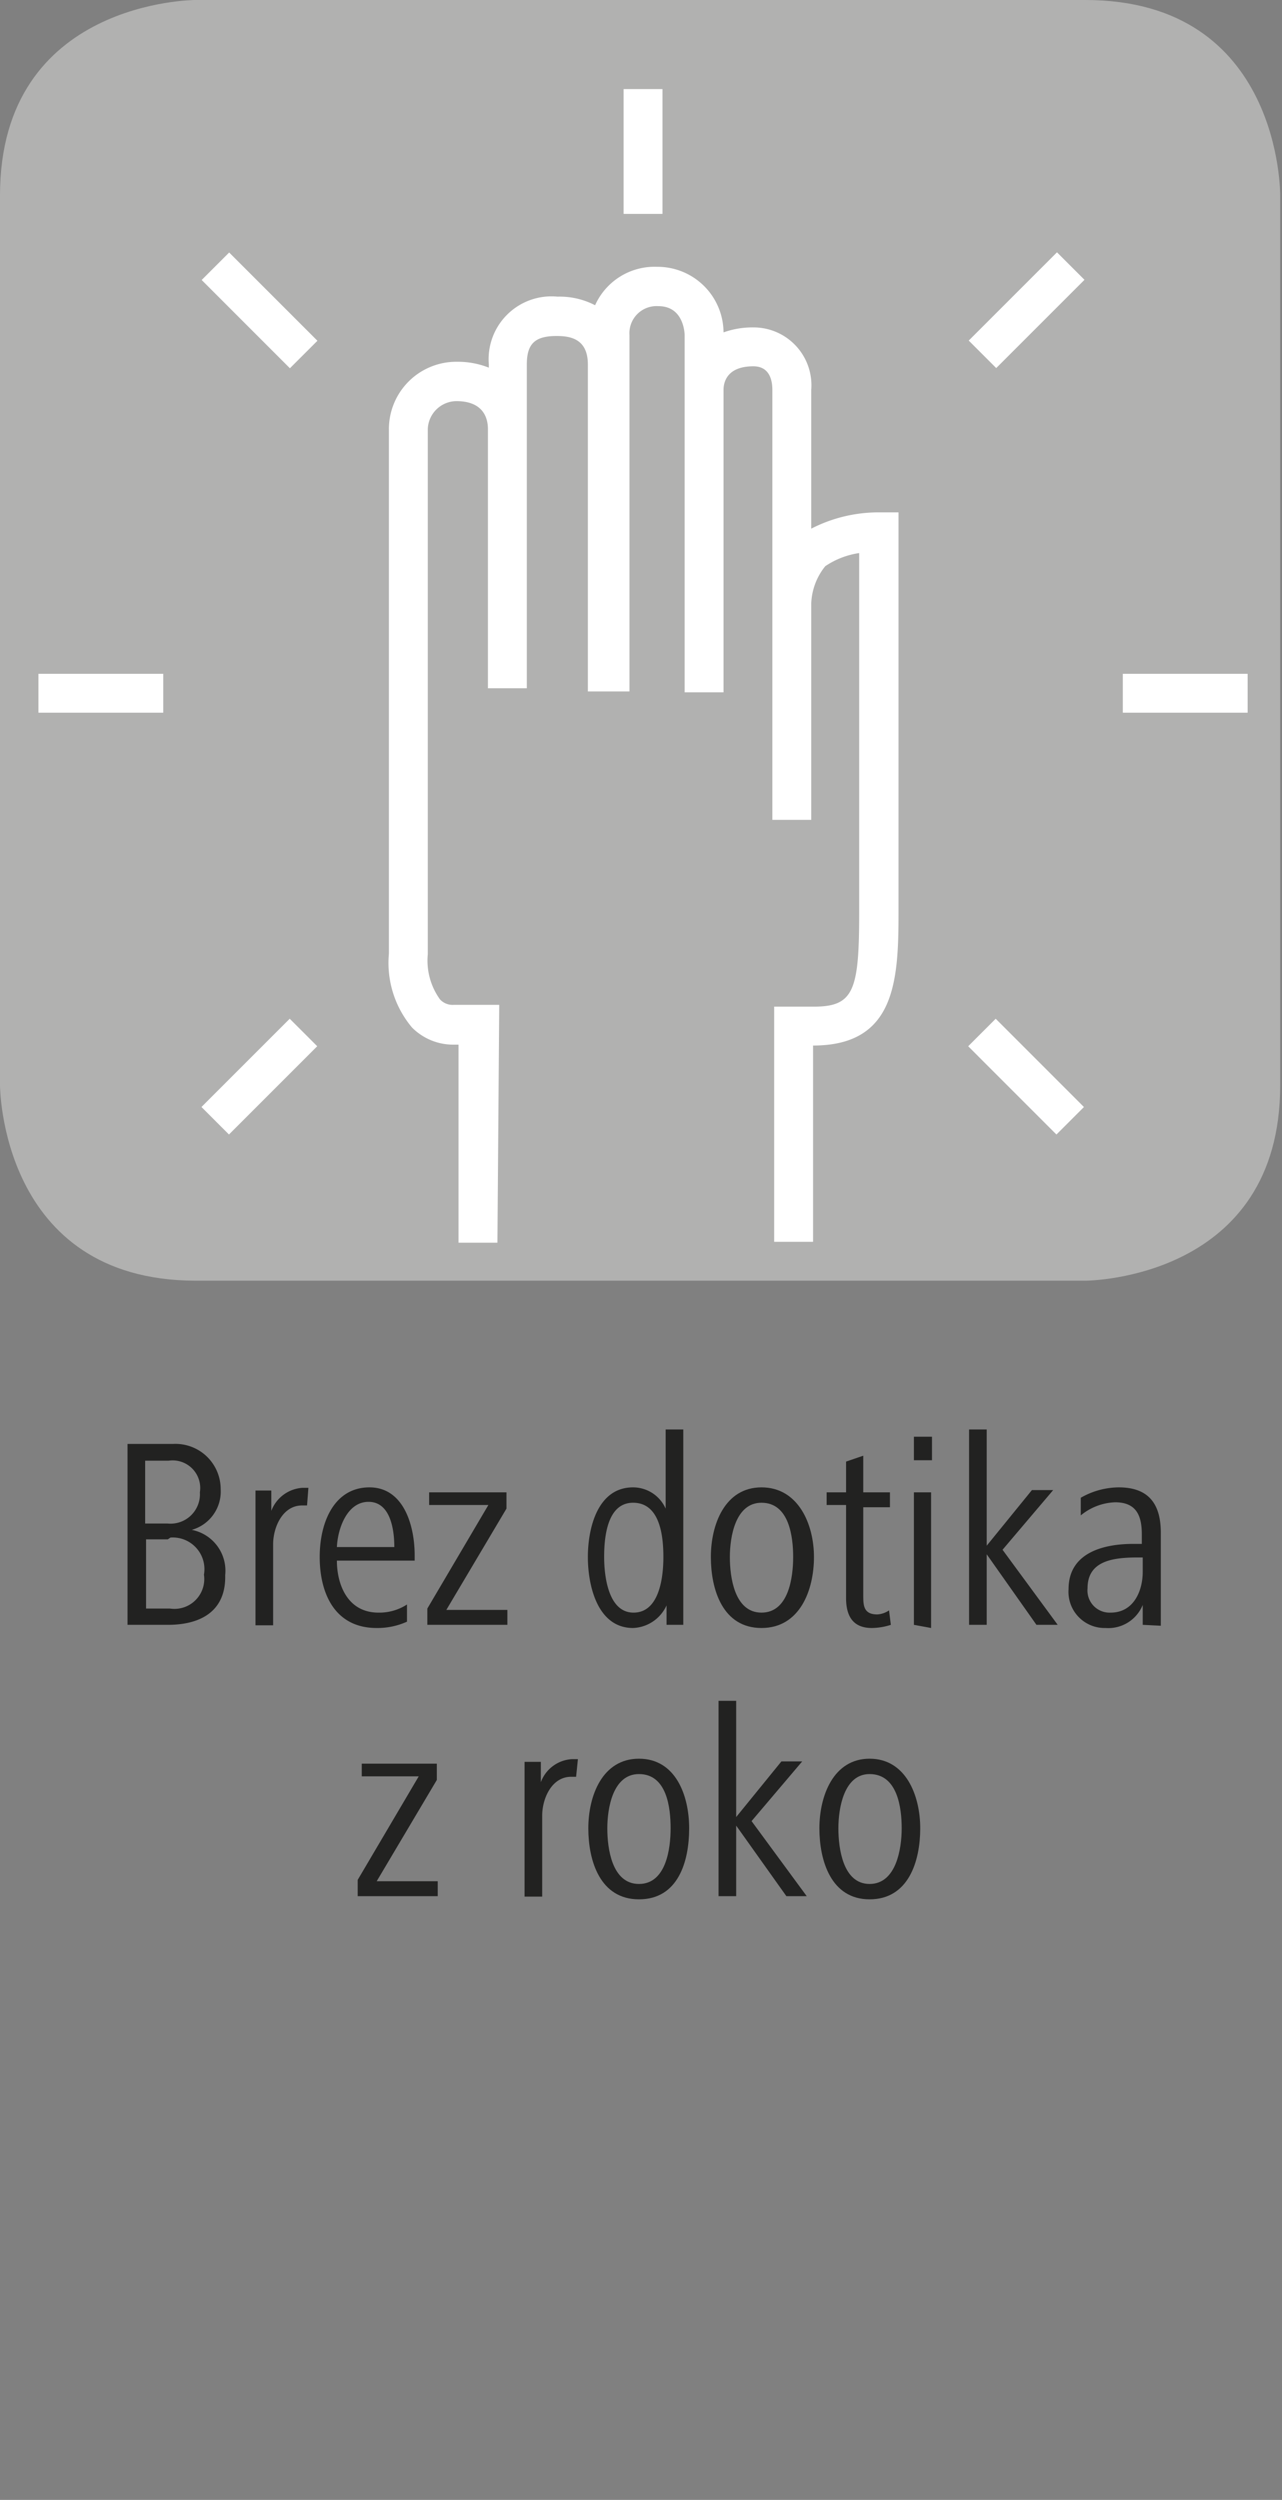
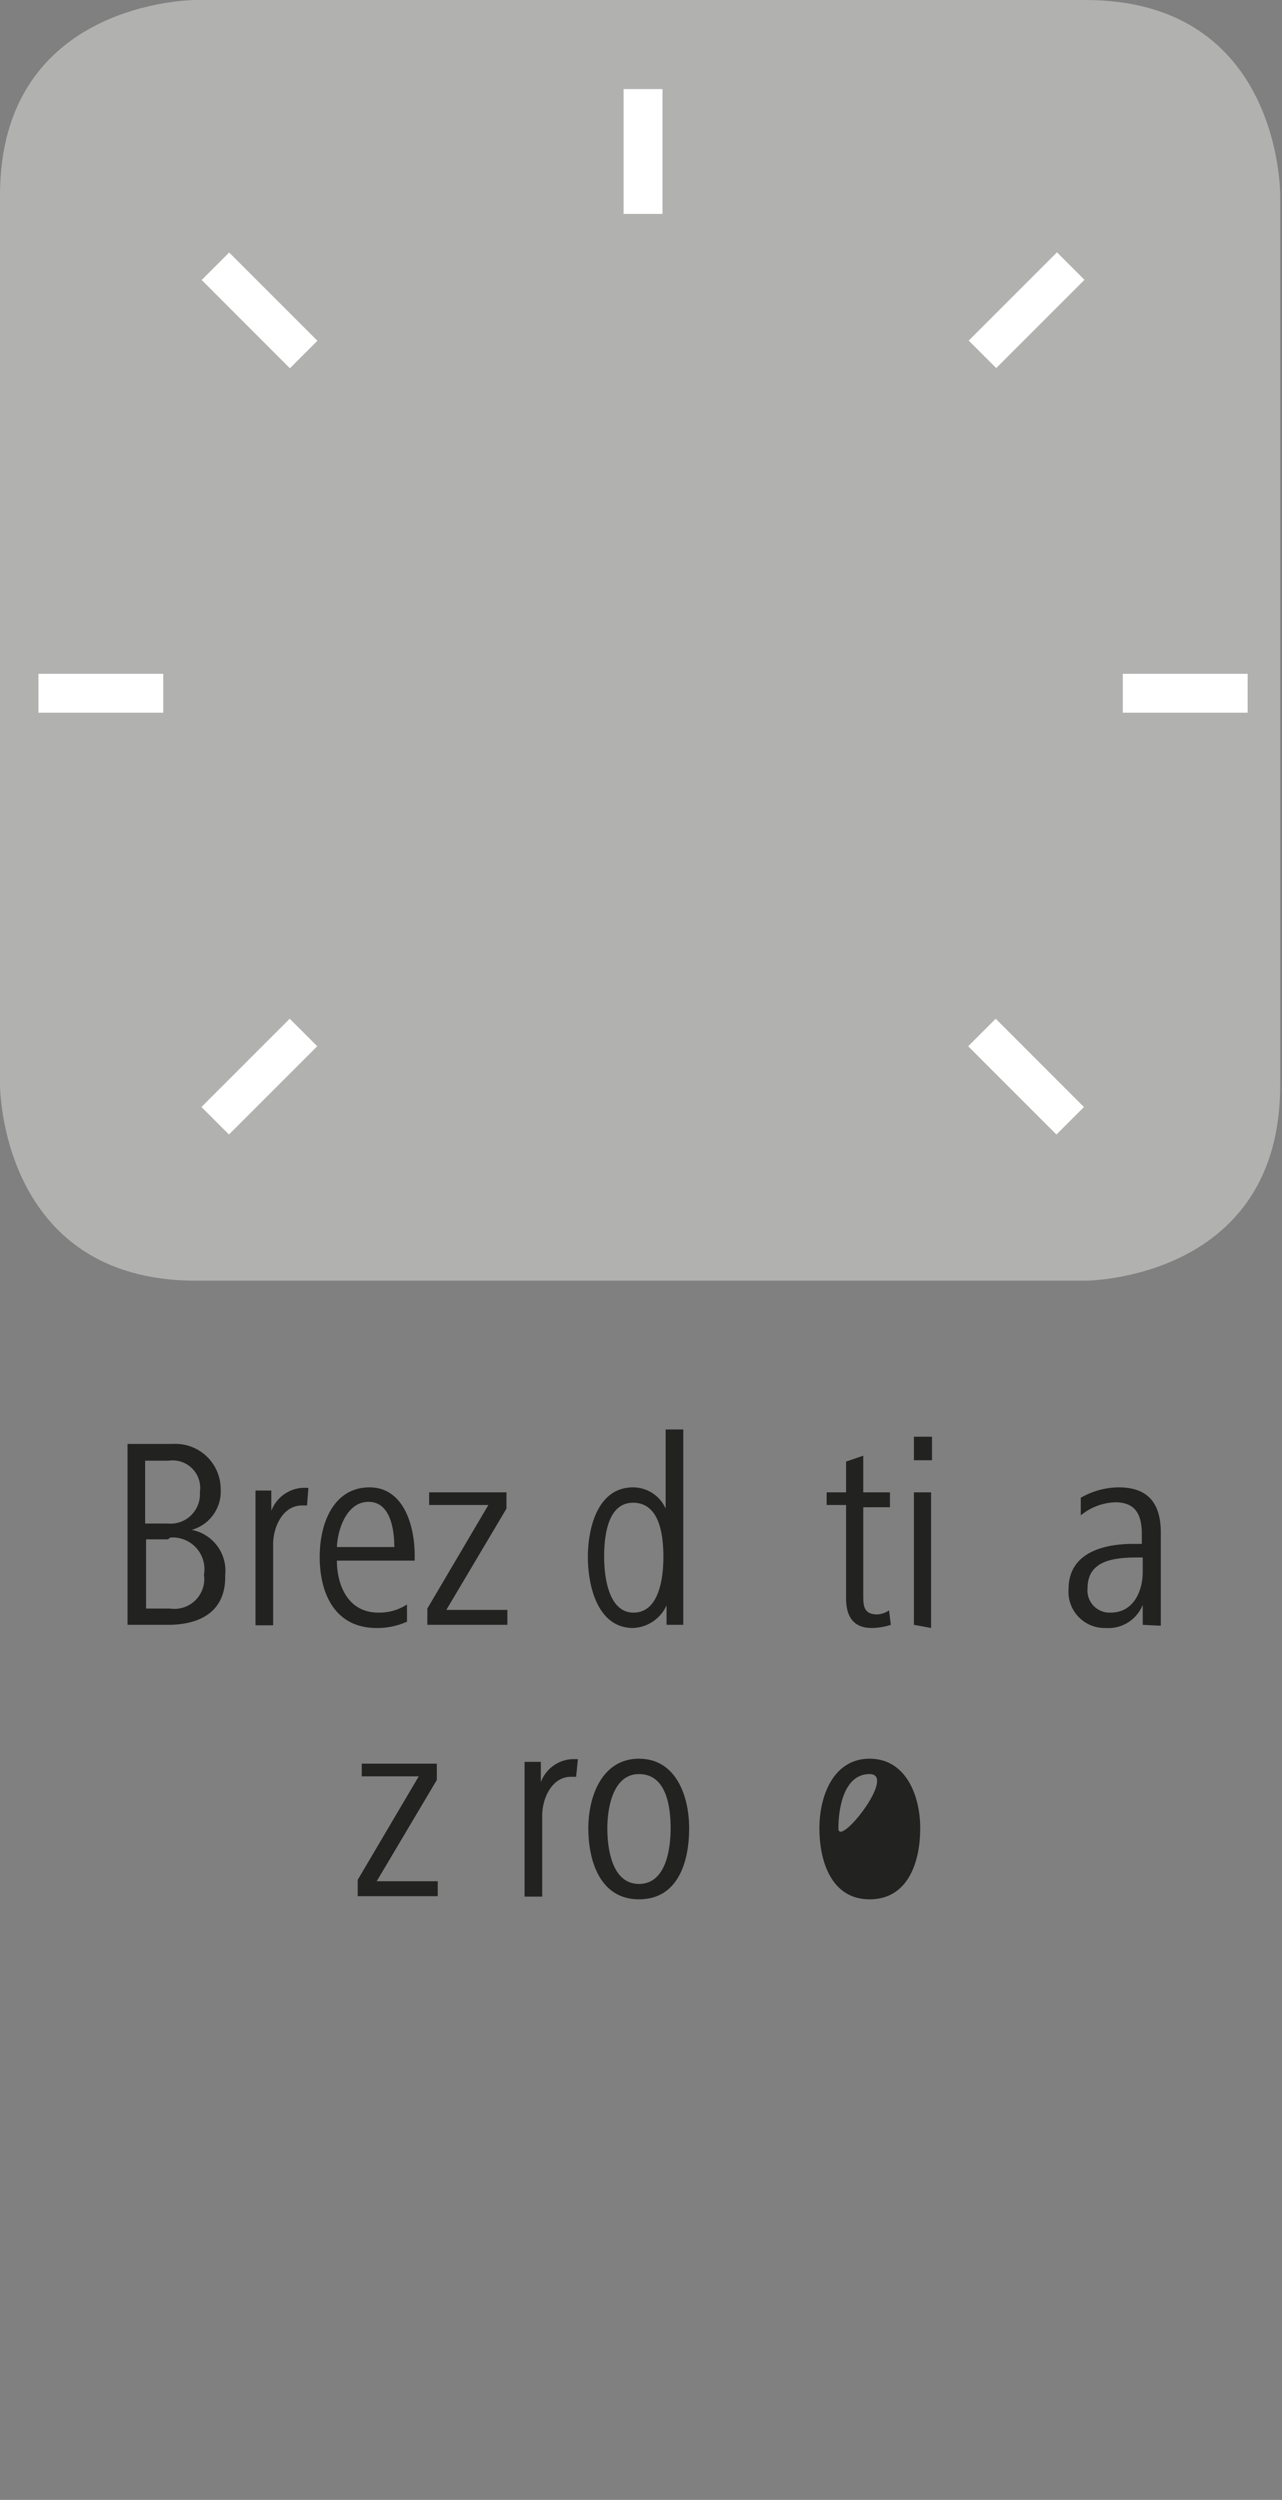
<svg xmlns="http://www.w3.org/2000/svg" id="Ebene_1" data-name="Ebene 1" viewBox="0 0 28.35 55.28">
  <rect x="0" y="0" width="28.35" height="55.28" fill="#808080" stroke="none" />
  <defs>
    <style>.cls-1{fill:#222221;}.cls-2{fill:#b1b1b0;}.cls-3{fill:#fff;}</style>
  </defs>
  <path class="cls-1" d="M3.71,35.93H2.82v-4h1a1,1,0,0,1,1.06,1,.88.88,0,0,1-.64.9.92.92,0,0,1,.74,1C5,35.62,4.45,35.93,3.71,35.93Zm0-3.63h-.5v1.39h.5A.65.65,0,0,0,4.42,33,.61.61,0,0,0,3.73,32.3Zm0,1.74H3.23v1.53h.53a.66.66,0,0,0,.75-.75A.7.7,0,0,0,3.77,34Z" />
  <path class="cls-1" d="M6.79,33.29H6.68c-.43,0-.64.48-.64.86v1.79H5.65v-2.1c0-.3,0-.58,0-.88H6v.45a.79.79,0,0,1,.69-.51h.13Z" />
  <path class="cls-1" d="M7.45,34.51c0,.52.23,1.15.92,1.15A1.12,1.12,0,0,0,9,35.48l0,.38a1.58,1.58,0,0,1-.67.14c-.93,0-1.26-.77-1.26-1.57s.34-1.54,1.1-1.54,1,.85,1,1.5v.12Zm1.27-.3c0-.42-.1-1-.57-1s-.68.58-.7,1Z" />
  <path class="cls-1" d="M9.45,35.93v-.36l1.35-2.29H9.49V33H11.2v.36L9.87,35.6h1.35v.33Z" />
  <path class="cls-1" d="M14.74,35.93l0-.43A.85.85,0,0,1,14,36c-.79,0-1-.94-1-1.57s.21-1.54,1-1.54a.79.79,0,0,1,.72.47V31.61h.39v3.44c0,.33,0,.55,0,.88ZM14,33.23c-.58,0-.64.78-.64,1.2s.09,1.23.65,1.23.66-.75.66-1.23S14.59,33.23,14,33.23Z" />
-   <path class="cls-1" d="M16.84,36c-.86,0-1.12-.85-1.12-1.57s.31-1.54,1.12-1.54S18,33.7,18,34.43,17.69,36,16.84,36Zm0-2.77c-.58,0-.7.76-.7,1.2s.1,1.23.7,1.23.7-.78.7-1.23S17.45,33.23,16.84,33.23Z" />
  <path class="cls-1" d="M19.7,35.93a1.42,1.42,0,0,1-.42.07c-.43,0-.57-.28-.57-.66V33.28h-.43V33h.43v-.68l.38-.13V33h.59v.33h-.59v1.94c0,.22,0,.43.31.43a.51.51,0,0,0,.26-.09Z" />
  <path class="cls-1" d="M20.21,32.29v-.52h.4v.52Zm0,3.64V33h.38v3Z" />
-   <path class="cls-1" d="M22.92,35.93l-1.1-1.56v1.56h-.39V31.61h.39v2.57l1-1.23h.47l-1.12,1.32,1.22,1.66Z" />
  <path class="cls-1" d="M25.27,35.93l0-.44a.82.82,0,0,1-.82.51.8.8,0,0,1-.82-.86c0-.81.78-1,1.43-1h.19v-.21c0-.4-.11-.71-.59-.71a1.26,1.26,0,0,0-.76.29l0-.39a1.71,1.71,0,0,1,.84-.23c.68,0,.93.39.93,1v1.41c0,.24,0,.44,0,.65Zm0-1.49h-.09c-.52,0-1.13.05-1.13.68a.49.49,0,0,0,.51.54c.51,0,.71-.48.71-.9Z" />
  <path class="cls-1" d="M7.91,41.93v-.36l1.35-2.29H8V39H9.66v.36L8.33,41.6H9.68v.33Z" />
  <path class="cls-1" d="M12.74,39.29h-.11c-.43,0-.64.48-.64.86v1.79H11.6v-2.1c0-.3,0-.58,0-.88h.36l0,.45a.78.78,0,0,1,.69-.51h.13Z" />
  <path class="cls-1" d="M14.13,42c-.86,0-1.12-.85-1.12-1.57s.31-1.54,1.12-1.54,1.11.81,1.11,1.54S15,42,14.13,42Zm0-2.77c-.58,0-.7.76-.7,1.2s.1,1.23.7,1.23.7-.78.7-1.23S14.75,39.23,14.13,39.23Z" />
-   <path class="cls-1" d="M17.39,41.93l-1.11-1.56v1.56h-.39V37.61h.39v2.57l1-1.23h.46l-1.12,1.32,1.22,1.66Z" />
-   <path class="cls-1" d="M19.23,42c-.85,0-1.11-.85-1.11-1.57s.31-1.54,1.11-1.54,1.12.81,1.12,1.54S20.09,42,19.23,42Zm0-2.77c-.57,0-.69.76-.69,1.2s.1,1.23.69,1.23.71-.78.71-1.23S19.85,39.23,19.23,39.23Z" />
+   <path class="cls-1" d="M19.23,42c-.85,0-1.11-.85-1.11-1.57s.31-1.54,1.11-1.54,1.12.81,1.12,1.54S20.09,42,19.23,42Zm0-2.77c-.57,0-.69.76-.69,1.2S19.85,39.23,19.23,39.23Z" />
  <path class="cls-2" d="M24,0H4.32S0,0,0,4.32V24s0,4.31,4.32,4.32H24c.11,0,4.31-.06,4.31-4.32V4.32S28.35,0,24,0Z" />
-   <path class="cls-3" d="M11,27.48h-.86V23.1h-.1a1.28,1.28,0,0,1-.93-.38,2.22,2.22,0,0,1-.51-1.63V9.49A1.49,1.49,0,0,1,10.11,8a1.86,1.86,0,0,1,.7.13V8.06a1.39,1.39,0,0,1,1.52-1.5,1.7,1.7,0,0,1,.83.19,1.44,1.44,0,0,1,1.37-.85A1.46,1.46,0,0,1,16,7.35a1.9,1.9,0,0,1,.66-.11,1.28,1.28,0,0,1,1.28,1.38v3.07a3.26,3.26,0,0,1,1.5-.36h.43v8.84c0,1.52-.07,2.95-1.89,2.95h0v4.34h-.86v-5.2H18c.89,0,1-.37,1-2.1V12.23a1.81,1.81,0,0,0-.75.29,1.39,1.39,0,0,0-.31.82v4.79h-.86V8.62c0-.19-.05-.52-.42-.52-.59,0-.66.36-.66.52v6.69h-.86V7.41s0-.64-.58-.64a.6.6,0,0,0-.64.64v7.88H13V8.06c0-.57-.39-.63-.69-.63-.48,0-.66.17-.66.63v7.16h-.86V9.49c0-.28-.13-.62-.7-.62a.64.64,0,0,0-.63.62V21.1a1.47,1.47,0,0,0,.27,1,.38.38,0,0,0,.31.12h1Z" />
  <rect class="cls-3" x="0.85" y="14.9" width="2.76" height="0.86" />
  <rect class="cls-3" x="24.83" y="14.9" width="2.76" height="0.86" />
  <rect class="cls-3" x="4.36" y="23.38" width="2.76" height="0.86" transform="translate(-15.16 11.03) rotate(-45)" />
  <rect class="cls-3" x="21.32" y="6.43" width="2.76" height="0.86" transform="translate(1.8 18.06) rotate(-45)" />
  <rect class="cls-3" x="5.31" y="5.48" width="0.86" height="2.76" transform="translate(-3.17 6.07) rotate(-44.99)" />
  <rect class="cls-3" x="22.26" y="22.43" width="0.86" height="2.76" transform="translate(-10.19 23.01) rotate(-44.99)" />
  <rect class="cls-3" x="13.79" y="1.97" width="0.86" height="2.76" />
</svg>